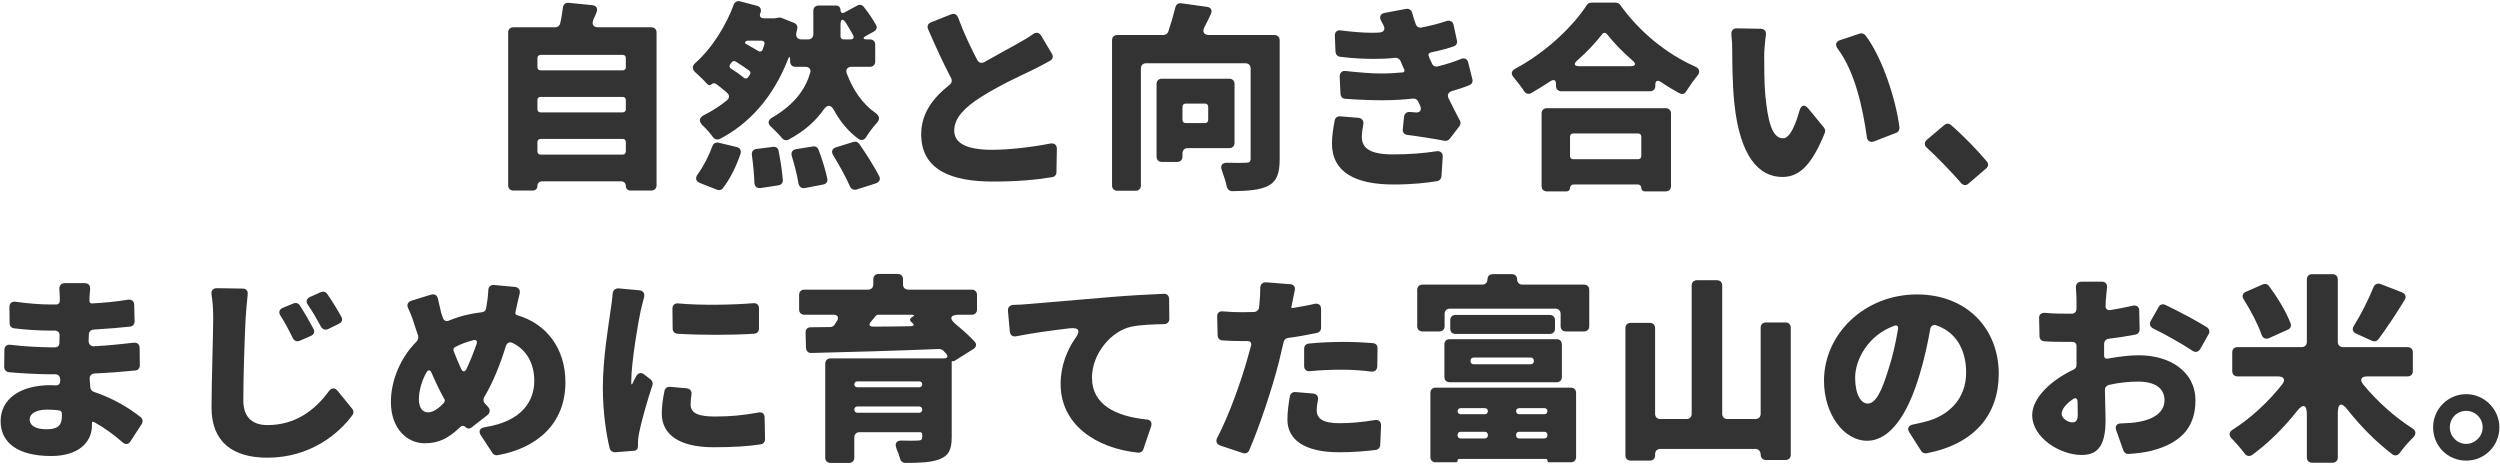
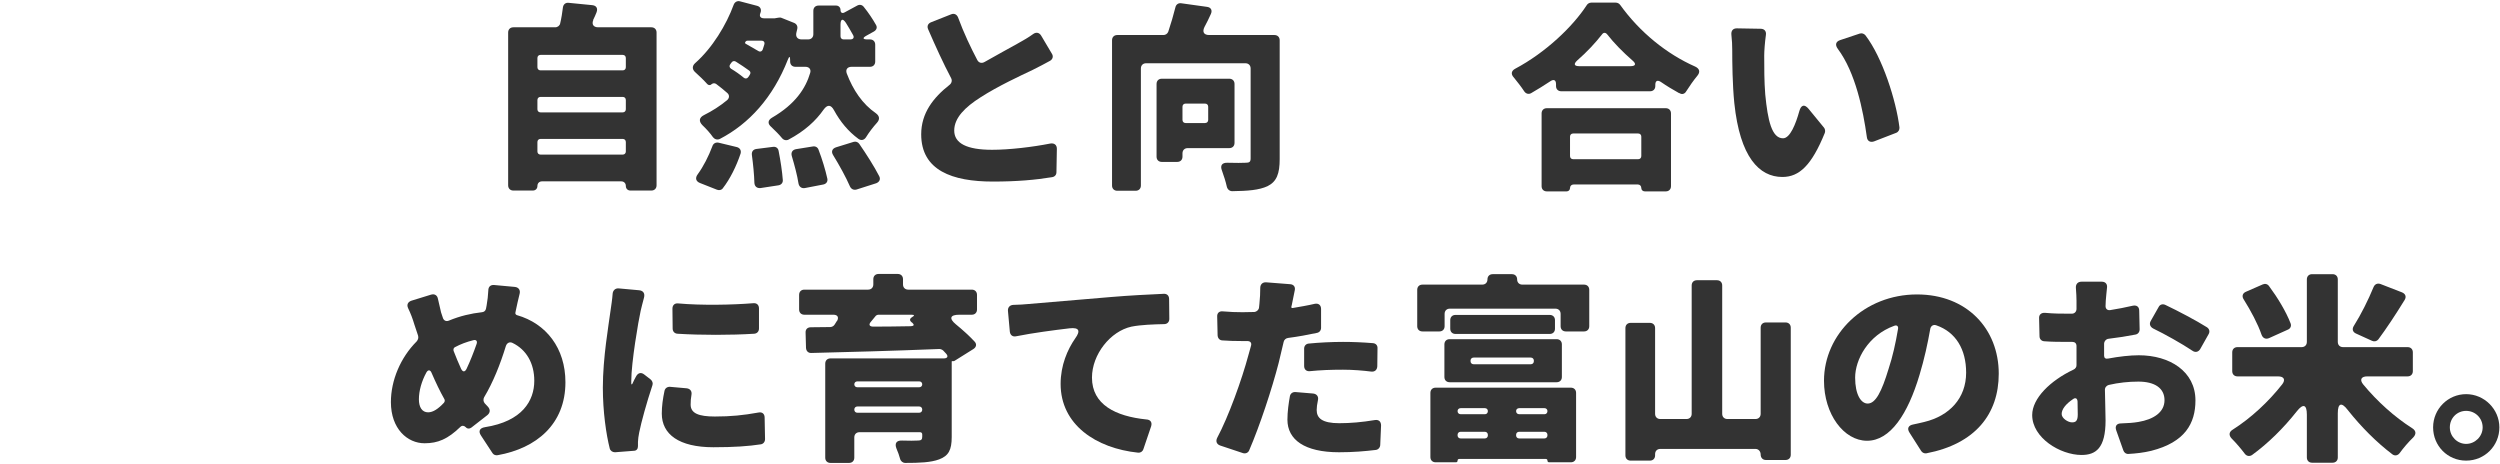
<svg xmlns="http://www.w3.org/2000/svg" viewBox="0 0 598 111" width="598" height="111">
  <defs>
    <style>.c{isolation:isolate;}.d{fill:#333;}</style>
  </defs>
  <g id="b" class="c">
    <g class="c">
      <path class="d" d="M141.9,4.83c-.4,1,.05,1.7,1.2,1.7h12.7c.75,0,1.25.5,1.25,1.25v36.55c0,.75-.5,1.25-1.25,1.25h-5c-.65,0-1.1-.45-1.1-1.1s-.45-1.1-1.1-1.1h-18.95c-.65,0-1.1.45-1.1,1.1s-.45,1.1-1.1,1.1h-4.65c-.75,0-1.25-.5-1.25-1.25V7.78c0-.75.5-1.25,1.25-1.25h10c.6,0,1.1-.4,1.2-.95.3-1.25.5-2.6.65-3.8.1-.75.65-1.2,1.4-1.1l5.6.55c1,.1,1.4.75,1.05,1.7-.25.6-.5,1.25-.8,1.8v.1ZM148.95,13.13h-19.65c-.45,0-.75.3-.75.75v2.2c0,.45.3.75.75.75h19.65c.45,0,.75-.3.75-.75v-2.2c0-.45-.3-.75-.75-.75ZM148.95,23.18h-19.65c-.45,0-.75.3-.75.75v2.2c0,.45.3.75.75.75h19.65c.45,0,.75-.3.75-.75v-2.2c0-.45-.3-.75-.75-.75ZM129.3,36.98h19.65c.45,0,.75-.3.75-.75v-2.25c0-.45-.3-.75-.75-.75h-19.65c-.45,0-.75.3-.75.75v2.25c0,.45.3.75.75.75Z" />
      <path class="d" d="M208.1,15.98h-4.4c-1,0-1.5.65-1.15,1.6,1.5,3.95,3.75,7.3,6.95,9.5.9.65,1,1.45.3,2.25-.95,1.05-1.95,2.35-2.65,3.5-.45.7-1.15.85-1.8.4-2.45-1.8-4.35-4.1-5.85-6.85-.75-1.4-1.6-1.4-2.5-.15-1.85,2.65-4.5,5.1-8.35,7.15-.55.3-1.2.15-1.6-.35-.7-.85-1.65-1.8-2.55-2.65-.95-.8-.85-1.65.2-2.25,5.5-3.2,8-6.95,9.1-10.7.25-.85-.25-1.45-1.15-1.45h-2.4c-.75,0-1.25-.5-1.25-1.25v-.35c0-.95-.2-1-.55-.1-3.55,9.05-9.3,15.35-16.25,18.95-.6.3-1.25.1-1.65-.4-.65-.95-1.6-2-2.5-2.85-.95-.95-.85-1.85.35-2.45,2-1,3.8-2.15,5.5-3.55.6-.5.65-1.25.05-1.75-.8-.7-1.7-1.45-2.65-2.15-.35-.25-.8-.2-1.15.1-.3.3-.75.2-1-.1-.8-.9-1.9-1.95-2.9-2.85-.7-.65-.7-1.45,0-2.1,4.15-3.65,7.5-9.2,9.25-14,.25-.65.85-1,1.55-.8l4,1.05c.85.2,1.15.9.85,1.7-.35.8,0,1.3.85,1.3h2.6l.25-.05.6-.1c.25-.05.55-.05.75.05l3,1.2c.6.25.9.8.75,1.45-.05.3-.15.55-.2.85-.25,1,.25,1.65,1.25,1.65h1.55c.75,0,1.25-.5,1.25-1.25V2.58c0-.75.5-1.25,1.25-1.25h4.2c.6,0,1.05.45,1.05,1.05,0,.65.4.9.95.6l3.05-1.65c.55-.3,1.15-.2,1.55.3,1.1,1.35,2.2,3,2.95,4.35.35.6.1,1.2-.5,1.55l-1.8,1c-1,.55-.9.9.25.9h.6c.75,0,1.25.5,1.25,1.25v4.05c0,.75-.5,1.25-1.25,1.25ZM171.5,45.38l-4.05-1.6c-1.05-.4-1.2-1.25-.55-2.1,1.35-1.85,2.6-4.3,3.5-6.7.2-.65.8-1,1.5-.85l4.35,1.05c.75.2,1.1.8.9,1.55-1,3-2.5,6.05-4.25,8.3-.3.45-.9.55-1.4.35ZM178.95,18.48c.15-.2.3-.4.4-.6.25-.35.2-.75-.15-1-.95-.7-2.1-1.45-3.2-2.15-.35-.2-.75-.15-1,.2l-.3.4c-.3.4-.25.8.15,1.1,1.1.65,2.15,1.4,3.05,2.15.35.3.8.25,1.05-.1ZM182.1,9.73h-3.3c-.2,0-.4.1-.5.3-.15.2-.1.35.1.45,1,.55,2,1.15,2.95,1.7.45.3.9.15,1.1-.35l.35-1.1c.2-.6-.05-1-.7-1ZM180.95,35.63l3.95-.5c.7-.1,1.25.3,1.35,1,.45,2.3.85,4.9,1,6.95.05.65-.4,1.15-1.05,1.25l-4.25.65c-.9.1-1.45-.4-1.5-1.25-.05-1.95-.3-4.45-.6-6.65-.1-.8.3-1.35,1.1-1.45ZM190.4,35.68l4.05-.65c.6-.1,1.15.2,1.35.8.85,2.2,1.65,4.85,2.1,6.9.15.7-.25,1.25-.95,1.4l-4.4.85c-.8.15-1.4-.3-1.55-1.1-.3-1.95-.95-4.35-1.6-6.55-.25-.85.15-1.5,1-1.65ZM200,35.23l4.2-1.3c.5-.15,1.05.05,1.35.5,1.65,2.4,3.55,5.35,4.75,7.7.4.75.05,1.4-.7,1.7l-4.7,1.5c-.7.2-1.3-.1-1.6-.75-.95-2.2-2.5-5-4-7.45-.55-.85-.25-1.6.7-1.9ZM201.05,5.88v2.8c0,.45.3.75.75.75h1.6c.7,0,1-.45.65-1.05-.5-.9-1.1-1.95-1.7-2.9-.75-1.15-1.3-.95-1.3.4Z" />
      <path class="d" d="M249.05,8.53l2.55,4.3c.4.6.25,1.3-.4,1.7-1.35.75-2.7,1.45-4.2,2.2-2.85,1.35-8.35,3.9-12.45,6.55-3.7,2.35-6.3,4.9-6.3,7.95s3,4.6,9.05,4.6c4.15,0,9.65-.65,13.95-1.5.95-.15,1.55.35,1.55,1.25l-.1,5.6c0,.65-.4,1.1-1.05,1.2-3.95.65-8.4,1.05-14.15,1.05-9.7,0-17.15-2.65-17.15-11.3,0-5.05,2.85-8.75,6.8-11.85.5-.4.65-1.05.35-1.6-1.85-3.5-3.7-7.55-5.5-11.7-.3-.7-.05-1.35.7-1.65l4.8-1.9c.7-.3,1.35,0,1.65.7,1.4,3.8,3.05,7.25,4.6,10.2.35.7,1.05.9,1.75.5,3.05-1.75,6.05-3.35,7.9-4.4,1.45-.8,2.65-1.5,3.75-2.3.7-.5,1.45-.35,1.9.4Z" />
      <path class="d" d="M306.1,9.63v28.4c0,3.5-.7,5.4-2.9,6.5-2.05.95-4.75,1.15-8.45,1.2-.65,0-1.15-.45-1.3-1.1-.25-1.15-.7-2.55-1.15-3.8-.5-1.25,0-1.95,1.35-1.9,1.85.05,3.65.05,4.3,0,.9,0,1.2-.2,1.2-1.05v-21.5c0-.75-.5-1.25-1.25-1.25h-23.75c-.75,0-1.25.5-1.25,1.25v28c0,.75-.5,1.25-1.25,1.25h-4.4c-.75,0-1.25-.5-1.25-1.25V9.63c0-.75.5-1.25,1.25-1.25h11.05c.5,0,.95-.3,1.15-.8.65-1.95,1.25-4,1.7-5.8.15-.7.7-1.1,1.4-1l6.1.85c1,.1,1.4.8,1,1.7-.5,1.1-1,2.15-1.55,3.15-.55,1.15-.15,1.9,1.15,1.9h15.6c.75,0,1.25.5,1.25,1.25ZM294.05,35.43h-9.95c-.75,0-1.25.5-1.25,1.25v.8c0,.75-.5,1.25-1.25,1.25h-3.7c-.75,0-1.25-.5-1.25-1.25v-17.4c0-.75.5-1.25,1.25-1.25h16.15c.75,0,1.25.5,1.25,1.25v14.1c0,.75-.5,1.25-1.25,1.25ZM288.25,24.78h-4.65c-.45,0-.75.3-.75.75v3.15c0,.45.3.75.75.75h4.65c.45,0,.75-.3.75-.75v-3.15c0-.45-.3-.75-.75-.75Z" />
-       <path class="d" d="M320.55,27.83l4.4.35c.85.1,1.3.7,1.15,1.55-.2,1.1-.35,2.2-.35,3,0,2.5,1.65,4.2,7.4,4.2,4.1,0,7.55-.3,10.45-.75.95-.15,1.55.4,1.5,1.35l-.3,4.65c-.05.6-.45,1.05-1.05,1.15-2.45.4-5.95.8-10.4.8-9.1,0-14.75-2.9-14.75-9.85,0-1.75.35-3.8.65-5.45.1-.65.65-1.05,1.3-1ZM351.2,14.98l1,4c.15.55-.1,1.15-.65,1.35-1.05.45-2.5.95-4.25,1.45-.85.25-1.2.95-.8,1.75.85,1.75,1.75,3.5,2.7,5.3.25.4.2.95-.1,1.35l-2.35,3.05c-.3.35-.8.55-1.25.45-2.45-.5-6.05-1.05-8.85-1.4-.75-.1-1.2-.65-1.1-1.4l.3-3c.1-.7.65-1.15,1.35-1.1l1.3.1c1.15.15,1.65-.5,1.2-1.6l-.45-.95c-.2-.5-.7-.8-1.3-.75-2.2.25-4.65.4-7.2.4s-5.75-.1-8.95-.35c-.65,0-1.1-.5-1.15-1.15l-.2-4.15c0-.9.55-1.45,1.4-1.35,3.2.35,6.3.6,8.4.6,1.85,0,3.55-.1,5.15-.25h.1c.35,0,.55-.3.4-.7l-.3-.65-.6-1.4c-.25-.5-.75-.8-1.3-.75-1.7.2-3.4.25-5.15.25-2.15,0-4.85-.1-8-.5-.65-.1-1.05-.55-1.1-1.2l-.15-3.8c-.05-.95.55-1.45,1.45-1.3,2.75.35,5.4.55,7.15.55.65,0,1.35,0,2-.05,1.15-.05,1.55-.8,1-1.8l-.5-.95c-.55-.95-.25-1.75.85-1.95l5.05-.95c.7-.15,1.3.25,1.5.95.2.85.5,1.75.85,2.7.2.6.75.95,1.4.8,2.2-.45,4.25-.95,5.95-1.55.85-.25,1.55.1,1.7.95l.8,3.7c.15.65-.15,1.2-.75,1.4-1.4.5-3.25,1-5.45,1.45-.55.15-.75.55-.5.95v.1l.35.8.4.85c.25.55.8.8,1.35.65,2.3-.55,4.15-1.2,5.6-1.8.8-.3,1.5,0,1.7.9Z" />
      <path class="d" d="M380.6.63h5.9c.4,0,.8.2,1.05.55,4.7,6.55,11.15,11.75,17.95,14.75,1.05.5,1.25,1.3.5,2.2-.95,1.15-1.85,2.45-2.65,3.7-.35.65-1.05.85-1.6.45h-.1c-1.45-.8-2.95-1.7-4.4-2.7-.8-.5-1.3-.25-1.3.7v.3c0,.75-.5,1.25-1.25,1.25h-21.25c-.75,0-1.25-.5-1.25-1.25v-.45c0-1-.55-1.25-1.35-.7-1.5,1-3.05,1.95-4.6,2.85-.6.35-1.3.15-1.7-.5-.65-1-1.6-2.2-2.45-3.25-.75-.8-.6-1.6.35-2.1,7.25-3.85,13.75-10.05,17.1-15.2.2-.35.65-.6,1.05-.6ZM368.75,44.53v-17.4c0-.75.5-1.25,1.25-1.25h28.45c.75,0,1.25.5,1.25,1.25v17.4c0,.75-.5,1.25-1.25,1.25h-5c-.5,0-.85-.35-.85-.8,0-.5-.35-.85-.8-.85h-15.4c-.5,0-.85.35-.85.85,0,.45-.35.8-.8.8h-4.75c-.75,0-1.25-.5-1.25-1.25ZM391.85,31.93h-15.55c-.45,0-.75.3-.75.75v4.65c0,.45.3.75.75.75h15.55c.45,0,.75-.3.75-.75v-4.65c0-.45-.3-.75-.75-.75ZM377.75,15.83h12.25c1.25,0,1.45-.55.5-1.35-2.35-2.05-4.45-4.2-6.05-6.25-.4-.5-.9-.5-1.25,0-1.6,2.05-3.6,4.2-5.95,6.25-.9.85-.7,1.35.5,1.35Z" />
      <path class="d" d="M422.4,8.38c-.25,1.8-.4,3.85-.4,4.9,0,3.1,0,6.2.25,9.35.6,6.15,1.55,10.45,4.25,10.45,1.7,0,3.05-3.45,3.9-6.5.4-1.5,1.25-1.75,2.25-.5l3.65,4.45c.25.3.35.8.2,1.25-3.15,7.75-6.1,10.55-10.15,10.55-5.55,0-10.15-4.75-11.5-17.65-.45-4.45-.5-9.8-.5-12.8,0-1-.05-2.3-.2-3.55-.1-.95.35-1.55,1.3-1.55l5.7.1c.9,0,1.4.6,1.25,1.5ZM446.2,8.43c4.1,5.35,7.35,15.6,8.15,22.05.05.55-.25,1.1-.8,1.3l-5.3,2.05c-.9.3-1.6-.1-1.7-1.05-.9-6.45-2.7-15.4-6.95-21.1-.7-.95-.5-1.75.6-2.1l4.65-1.55c.5-.15,1,0,1.35.4Z" />
-       <path class="d" d="M475.1,40.28l-4.25,3.65c-.55.5-1.25.45-1.75-.15-2.45-2.8-5.5-5.95-8.2-8.45-.65-.55-.65-1.3,0-1.9l4.15-3.5c.5-.45,1.1-.45,1.6-.05,2.9,2.5,6.5,6.2,8.6,8.75.45.5.4,1.2-.15,1.65Z" />
    </g>
    <g class="c">
-       <path class="d" d="M33.9,101.43l-2.7,4.15c-.45.75-1.25.85-1.9.2-2-1.75-4.3-3.45-6.85-4.85h-.1c-.2-.1-.35,0-.35.25v.5c0,4.4-3.55,7.4-9.75,7.4-7.95,0-12.1-3.15-12.1-8.35s4.5-8.6,12.05-8.6l1.15.05c.65,0,1.1-.4,1.05-1.1v-.4c-.05-.7-.5-1.15-1.2-1.15h-1.15c-2.25,0-6.85-.2-9.95-.5-.65-.1-1.1-.6-1.1-1.25l.05-4.05c0-.9.6-1.4,1.55-1.25,2.95.4,7.7.6,9.55.6h1.05c.6,0,1-.4,1-1l.05-1.9c0-.65-.45-1.1-1.1-1.1h-1.1c-2.5,0-6.05-.2-8.7-.55-.65-.1-1.05-.55-1.05-1.2l-.05-3.9c0-.9.6-1.4,1.5-1.25,2.75.4,5.95.65,8.25.65h1.5c.45,0,.8-.35.8-.85v-.8c0-.5-.05-1.25-.1-2-.05-.9.45-1.45,1.3-1.45h4.8c.85,0,1.35.55,1.25,1.45l-.15,2v.75c-.05.4.25.7.65.65,2.75-.15,5.5-.4,8.6-.9.9-.1,1.45.4,1.45,1.25l.1,3.95c0,.7-.45,1.2-1.15,1.25-2.35.25-5.25.5-8.6.7-.75.05-1.2.5-1.2,1.25l-.05,1.5c0,.75.55,1.3,1.3,1.25,3.65-.2,6.65-.55,9.5-.85.85-.1,1.4.4,1.4,1.25l.05,4.15c0,.7-.45,1.2-1.15,1.25-3.25.3-6.15.55-9.65.7-.75.05-1.25.55-1.2,1.3l.15,2c0,.5.4.95.85,1.1,4.8,1.6,8.6,4,11.2,6.05.5.4.6,1.05.25,1.65ZM14.8,98.83c-.05-.35-.3-.65-.65-.65-.95-.15-1.95-.2-2.9-.2-2.65,0-4.15,1-4.15,2.3,0,1.6,1.55,2.4,4,2.4s3.7-.7,3.7-3.1v-.75Z" />
-       <path class="d" d="M51.9,68.93l6.15.1c.85,0,1.3.55,1.2,1.4-.2,1.95-.4,4.1-.5,5.75-.25,4.9-.55,14.35-.55,19.55,0,4.5,2.6,5.95,5.8,5.95,6.65,0,11.35-3.55,14.7-8.15.6-.8,1.4-.85,2.05-.05l3.5,4.3c.35.4.4,1,.1,1.45-3.25,4.45-10.05,10.25-20.4,10.25-8.25,0-13.35-3.75-13.35-11.95,0-5.95.4-17.8.4-21.35,0-1.95-.1-3.9-.4-5.7-.15-.95.35-1.55,1.3-1.55ZM71.7,73.03c1.1,1.7,2.35,3.85,3.3,5.65.35.7.1,1.35-.6,1.65l-2.75,1.2c-.65.25-1.3,0-1.6-.65-1.05-2.1-1.85-3.65-2.95-5.35-.55-.8-.3-1.55.55-1.9l2.55-1.05c.55-.25,1.2-.05,1.5.45ZM78.25,70.28c1.15,1.65,2.45,3.75,3.4,5.5.4.65.15,1.3-.55,1.65l-2.65,1.3c-.65.3-1.3.05-1.65-.55-1.15-2.1-2-3.6-3.15-5.25-.55-.75-.35-1.5.5-1.9l2.6-1.15c.55-.25,1.15-.1,1.5.4Z" />
      <path class="d" d="M123.3,74.68c-.1.35.05.6.35.7,7,2,11.6,7.9,11.6,16.05,0,10.05-6.95,15.8-16.2,17.45-.5.1-1-.1-1.25-.5l-2.75-4.2c-.7-1.05-.3-1.8.95-2,8.95-1.4,11.8-6.35,11.8-11.1,0-4.2-1.9-7.45-5.2-9.05-.7-.35-1.35,0-1.6.75-1.35,4.4-3.05,8.65-5.2,12.25-.25.45-.2,1.05.15,1.45l.75.8c.6.65.6,1.4-.1,2l-3.85,3c-.45.35-1,.3-1.35-.1-.4-.4-.9-.45-1.3-.05-3,2.9-5.35,3.9-8.55,3.9-4.1,0-8.05-3.45-8.05-9.85,0-5.2,2.3-10.65,6.15-14.5.35-.4.5-.9.35-1.4-.3-.85-.6-1.8-.9-2.7-.4-1.35-.85-2.55-1.5-3.9-.35-.8-.05-1.45.8-1.75l4.7-1.45c.85-.25,1.5.15,1.65,1,.25,1.15.5,2.25.75,3.25l.4,1.2c.2.75.8,1.05,1.5.75,2.65-1.1,5.25-1.7,7.9-2,.5-.05.85-.35.95-.85l.15-.8c.2-1.05.35-2.45.4-3.55,0-.9.55-1.4,1.45-1.3l4.9.45c.9.1,1.35.75,1.15,1.6-.35,1.35-.7,3-.9,3.95l-.1.5ZM106.2,96.33c.2-.25.25-.6.1-.85-1.05-1.85-2.05-3.95-3.05-6.25-.3-.8-.85-.85-1.25-.15-1.15,2.1-1.8,4.4-1.8,6.45,0,1.85.75,3.1,2.2,3.1,1.2,0,2.45-.85,3.8-2.3ZM113.2,81.38c-1.6.4-3.05.95-4.35,1.65-.35.15-.45.55-.35.9.6,1.55,1.2,3,1.8,4.3.4.8.9.8,1.3,0,.9-1.9,1.7-3.95,2.4-5.95.25-.7-.1-1.1-.8-.9Z" />
      <path class="d" d="M147.95,68.98l4.95.45c1,.1,1.4.8,1.15,1.75-.35,1.2-.65,2.6-.8,3.15-.55,2.45-2.25,12.4-2.25,16.8v.55c0,.35.15.35.3.05.25-.6.55-1.15.85-1.7.45-.85,1.2-1.05,1.95-.45l1.55,1.2c.4.35.6.9.4,1.4-1.35,4.05-2.65,8.75-3.15,11.25-.15.65-.3,1.8-.3,2.25v1.05c0,.65-.35,1.1-1,1.1l-4.5.35c-.6,0-1.1-.35-1.25-.9-.85-3.35-1.65-8.8-1.65-14.55,0-7.2,1.4-15.05,1.85-18.5.15-1.1.4-2.6.5-4.05.1-.75.65-1.25,1.4-1.2ZM160.3,92.53l3.95.35c.85.1,1.3.7,1.15,1.55-.15.8-.2,1.55-.2,2.35,0,2.1,1.95,2.85,5.8,2.85s6.8-.3,10.4-.95c.9-.2,1.5.3,1.5,1.2l.1,5.15c0,.65-.4,1.15-1,1.25-2.9.45-6.4.7-11.35.7-8.25,0-12.35-3.1-12.35-8.05,0-1.8.25-3.55.65-5.45.15-.65.7-1,1.35-.95ZM162.25,72.58c5.55.5,12.95.35,17.9-.05.85-.1,1.4.4,1.4,1.25v4.8c0,.7-.45,1.2-1.15,1.25-5.65.35-12.65.35-18.35,0-.7-.05-1.15-.55-1.15-1.25l-.05-4.75c0-.85.55-1.35,1.4-1.25Z" />
      <path class="d" d="M232.85,83.48l-4.55,2.85c-.1.05-.2.1-.3.05h-.2l-.15.05v18.1c0,3.1-.75,4.5-3,5.35-2,.75-4.7.85-8.1.85-.6,0-1.1-.4-1.25-1-.2-.75-.5-1.6-.85-2.4-.5-1.25-.05-2,1.3-1.95,1.6.05,3.2.05,3.7,0h.1c.8,0,1.05-.25,1.05-.9v-.55c0-.35-.2-.55-.55-.55h-14.45c-.75,0-1.25.5-1.25,1.25v4.85c0,.75-.5,1.25-1.25,1.25h-4.45c-.75,0-1.25-.5-1.25-1.25v-22.5c0-.75.5-1.25,1.25-1.25h27.1c.9,0,1.15-.5.55-1.15l-.65-.7c-.25-.25-.65-.4-.95-.4-11.05.45-22.5.75-30.6.95-.75.05-1.25-.45-1.3-1.2l-.1-3.65c-.05-.8.45-1.3,1.25-1.3l4.65-.05c.4,0,.85-.25,1.05-.6l.5-.8s.05-.05.1-.1c.45-.85.1-1.45-.9-1.45h-6.95c-.75,0-1.25-.5-1.25-1.25v-3.5c0-.75.5-1.25,1.25-1.25h15.25c.75,0,1.25-.5,1.25-1.25v-1.25c0-.75.5-1.25,1.25-1.25h4.6c.75,0,1.25.5,1.25,1.25v1.25c0,.75.5,1.25,1.25,1.25h15.2c.75,0,1.25.5,1.25,1.25v3.5c0,.75-.5,1.25-1.25,1.25h-3c-2.2,0-2.5.9-.8,2.3,1.65,1.35,3.25,2.8,4.45,4.1.6.6.45,1.35-.25,1.8ZM219.9,91.23h-14.85c-.4,0-.7.3-.7.7s.3.7.7.7h14.85c.4,0,.7-.3.7-.7s-.3-.7-.7-.7ZM205.1,98.73h14.75c.45,0,.75-.3.75-.75s-.3-.75-.75-.75h-14.75c-.45,0-.75.3-.75.75s.3.75.75.75ZM218.05,75.28h-7.95c-.2,0-.45.1-.6.25-.35.45-.75.9-1.15,1.4-.65.7-.4,1.2.55,1.2,2.95,0,5.95-.05,9-.1.75-.05.85-.35.3-.85-.05,0-.1-.05-.15-.1-.5-.4-.5-.85.1-1.2l.05-.05c.6-.3.55-.55-.15-.55Z" />
      <path class="d" d="M242.35,72.93c1.45-.05,2.75-.1,3.5-.2,4.4-.35,11.5-.95,20.1-1.7,4.15-.35,9-.6,12.4-.75.8-.05,1.3.45,1.3,1.25l.05,4.75c0,.75-.5,1.25-1.25,1.25-2.4.05-5.55.15-7.8.6-5.05,1.1-9.45,6.65-9.45,12.2,0,6.45,5.65,9.25,13,10,1,.05,1.45.7,1.15,1.65l-1.85,5.45c-.2.6-.7.9-1.25.85-10.1-1.05-18.55-6.7-18.55-16.45,0-4.45,1.65-8.25,3.5-10.9,1.3-1.8.95-2.65-1.35-2.4-3.8.45-8.75,1.1-12.75,1.9-.85.2-1.45-.25-1.55-1.1l-.45-5c-.05-.8.45-1.35,1.25-1.4Z" />
      <path class="d" d="M316,73.93v4.5c0,.6-.4,1.1-1,1.2-2.1.45-4.5.9-6.85,1.2-.55.05-1,.45-1.1.95-.4,1.7-.8,3.45-1.2,5.05-1.6,6.2-4.5,15-7.05,20.9-.25.6-.9.85-1.5.65l-5.4-1.8c-.9-.3-1.15-1.05-.75-1.85,2.7-5.05,5.9-13.9,7.5-19.9l.6-2.15c.2-.7-.2-1.1-.9-1.1h-1.2c-1.85,0-3.35-.05-4.7-.15-.7,0-1.15-.5-1.2-1.2l-.1-4.5c-.05-.85.5-1.35,1.35-1.25,1.8.15,3.05.2,4.7.2.95,0,1.85-.05,2.75-.05h.1c.5-.05,1-.45,1.1-1,.05-.3.05-.65.1-.95.15-1.35.2-2.7.2-3.8,0-.85.55-1.4,1.4-1.35l5.75.45c.85.05,1.3.65,1.1,1.5l-.7,3.45-.1.4c-.05.25.05.4.3.35,1.75-.3,3.55-.6,5.25-1,.95-.2,1.55.3,1.55,1.25ZM309.9,93.78l4.2.35c.9.1,1.35.75,1.15,1.6-.2.9-.3,1.75-.3,2.35,0,1.9,1.25,3.15,5.4,3.15,2.7,0,5.5-.25,8.5-.75.95-.15,1.5.35,1.5,1.3l-.2,4.7c-.05.6-.5,1.1-1.1,1.15-2.5.3-5.3.55-8.75.55-8.25,0-12.35-3-12.35-7.8,0-1.9.3-4,.6-5.65.15-.65.7-1,1.35-.95ZM311.95,87.53v-4.15c0-.65.45-1.15,1.1-1.2,2.5-.25,5.5-.4,8.2-.4,2.25,0,4.7.1,7.15.3.7.05,1.15.55,1.1,1.25l-.05,4.3c-.05.85-.6,1.35-1.45,1.25-2-.25-4.4-.45-6.75-.45-2.9,0-5.4.1-7.9.35-.85.1-1.4-.4-1.4-1.25Z" />
      <path class="d" d="M364.15,68.08h14.75c.75,0,1.25.5,1.25,1.25v8.7c0,.75-.5,1.25-1.25,1.25h-4.35c-.75,0-1.25-.5-1.25-1.25v-2.95c0-.75-.5-1.25-1.25-1.25h-25.25c-.75,0-1.25.5-1.25,1.25v2.95c0,.75-.5,1.25-1.25,1.25h-4.05c-.75,0-1.25-.5-1.25-1.25v-8.7c0-.75.5-1.25,1.25-1.25h14.3c.75,0,1.25-.5,1.25-1.25s.5-1.25,1.25-1.25h4.6c.75,0,1.25.5,1.25,1.25s.5,1.25,1.25,1.25ZM342.15,109.33v-15.35c0-.75.5-1.25,1.25-1.25h32.35c.75,0,1.25.5,1.25,1.25v15.35c0,.75-.5,1.25-1.25,1.25h-5.2c-.25,0-.4-.15-.4-.4s-.15-.4-.4-.4h-20.7c-.25,0-.4.15-.4.4s-.15.4-.4.4h-4.85c-.75,0-1.25-.5-1.25-1.25ZM345.5,90.18v-7.8c0-.75.5-1.25,1.25-1.25h25.6c.75,0,1.25.5,1.25,1.25v7.8c0,.75-.5,1.25-1.25,1.25h-25.6c-.75,0-1.25-.5-1.25-1.25ZM348.15,75.33h22.55c.75,0,1.25.5,1.25,1.25v2.05c0,.75-.5,1.25-1.25,1.25h-22.55c-.75,0-1.25-.5-1.25-1.25v-2.05c0-.75.5-1.25,1.25-1.25ZM355.2,97.63h-5.8c-.45,0-.75.3-.75.7,0,.45.3.75.75.75h5.8c.4,0,.7-.3.7-.75,0-.4-.3-.7-.7-.7ZM349.4,104.88h5.75c.45,0,.75-.3.75-.75v-.1c0-.45-.3-.75-.75-.75h-5.75c-.45,0-.75.3-.75.75v.1c0,.45.3.75.75.75ZM351.75,86.28v.1c0,.45.3.75.75.75h13.65c.45,0,.75-.3.75-.75v-.1c0-.45-.3-.75-.75-.75h-13.65c-.45,0-.75.3-.75.75ZM370.15,98.33c0-.4-.3-.7-.7-.7h-6.05c-.45,0-.75.3-.75.7,0,.45.3.75.75.75h6.05c.4,0,.7-.3.7-.75ZM363.4,104.88h6c.45,0,.75-.3.75-.75v-.1c0-.45-.3-.75-.75-.75h-6c-.45,0-.75.3-.75.75v.1c0,.45.3.75.75.75Z" />
      <path class="d" d="M422.4,77.13h4.7c.75,0,1.25.5,1.25,1.25v30.4c0,.75-.5,1.25-1.25,1.25h-4.7c-.75,0-1.25-.55-1.25-1.3s-.5-1.35-1.25-1.35h-22.75c-.75,0-1.25.5-1.25,1.25v.3c0,.75-.5,1.25-1.25,1.25h-4.6c-.75,0-1.25-.5-1.25-1.25v-30.45c0-.75.5-1.25,1.25-1.25h4.6c.75,0,1.25.5,1.25,1.25v20.5c0,.75.5,1.25,1.25,1.25h6.25c.75,0,1.25-.5,1.25-1.25v-30.7c0-.75.5-1.25,1.25-1.25h4.8c.75,0,1.25.5,1.25,1.25v30.7c0,.75.5,1.25,1.25,1.25h6.7c.75,0,1.25-.5,1.25-1.25v-20.6c0-.75.5-1.25,1.25-1.25Z" />
      <path class="d" d="M459.55,107.88l-2.8-4.4c-.65-1-.25-1.75.9-1.95,1-.2,1.8-.4,2.65-.6,6-1.45,10-5.65,10-11.8,0-5.6-2.5-9.7-7.1-11.3-.75-.3-1.4.15-1.5.95-.6,3.4-1.4,7.1-2.55,10.9-2.8,9.4-7,15.75-12.55,15.75s-10.3-6.35-10.3-14.35c0-11.15,9.65-20.65,22.25-20.65,11.95,0,19.55,8.25,19.55,18.95,0,9.65-5.6,16.8-17.3,19.05-.45.1-1-.15-1.25-.55ZM454,78.73c.15-.7-.25-1.05-.9-.8-6.25,2.25-9.35,8.1-9.35,12.4,0,4.05,1.4,6.2,3,6.2,1.9,0,3.35-2.85,5-8.3.95-2.85,1.7-6.2,2.25-9.5Z" />
      <path class="d" d="M504.2,85.78c2.65-.5,5.3-.8,7.4-.8,7.4,0,13.55,3.85,13.55,10.8,0,5.5-2.5,10-10.55,12.05-1.85.45-3.7.65-5.45.75-.6.05-1.05-.3-1.25-.85l-1.7-4.8c-.35-1,.1-1.65,1.15-1.65,1.6-.05,3-.15,4.15-.35,3.6-.6,6.25-2.3,6.25-5.2s-2.35-4.45-6.25-4.45c-2.3,0-4.75.25-7.1.8-.55.15-.95.65-.9,1.25.05,3.15.15,5.95.15,7.25,0,6.65-2.35,8.25-5.75,8.25-5.1,0-11.8-4.1-11.8-9.55,0-4,4.35-8.25,9.85-10.85.5-.2.8-.7.75-1.15v-4.5c0-.65-.4-1-1-1h-1.05c-1.7,0-3.8,0-5.7-.15-.65-.05-1.1-.55-1.1-1.2l-.1-4.3c-.05-.85.5-1.35,1.4-1.3,2.15.2,3.9.2,5.35.2h1.1c.65,0,1.1-.5,1.1-1.15v-1.9c0-.65-.05-2-.15-3.15-.05-.85.45-1.45,1.35-1.45h4.85c.85,0,1.35.55,1.25,1.4-.1,1.05-.25,2.35-.3,3.15l-.05,1.2c-.05.7.4,1.15,1.1,1.05,1.85-.3,3.7-.65,5.4-1.05.95-.2,1.55.25,1.55,1.2l.1,4.45c0,.65-.4,1.15-1,1.25-2.05.4-4.25.75-6.4,1-.6.05-1.05.55-1.1,1.15v2.9c0,.55.35.8.9.7ZM497,99.18c0-.7-.05-1.8-.05-3.15-.05-.75-.5-1-1.1-.55-1.7,1.15-2.7,2.4-2.7,3.55,0,1.05,1.55,2,2.45,2,.75,0,1.4-.15,1.4-1.85ZM514.45,76.78l1.9-3.35c.3-.6.95-.8,1.6-.5,3.25,1.55,7.4,3.75,9.95,5.35.6.4.75,1.05.4,1.65l-2,3.55c-.45.75-1.2.9-1.9.4-2.45-1.65-6.65-4-9.35-5.3-.75-.4-1-1.1-.6-1.8Z" />
      <path class="d" d="M575.9,90.03h-9.65c-1.45,0-1.9.8-.95,1.95,3.3,4,7.45,7.75,11.7,10.45.95.6,1,1.4.25,2.2-1.15,1.1-2.35,2.5-3.25,3.75-.45.6-1.2.75-1.8.25-3.75-2.85-7.4-6.5-10.65-10.6-1.45-1.9-2.35-1.6-2.35.8v10.6c0,.75-.5,1.25-1.25,1.25h-4.9c-.75,0-1.25-.5-1.25-1.25v-10.25c0-2.45-.9-2.7-2.4-.8-3.2,4.05-6.85,7.65-10.7,10.45-.6.4-1.3.3-1.75-.3-.9-1.2-2.05-2.55-3.15-3.65-.7-.75-.65-1.55.25-2.1,4.35-2.75,8.6-6.7,11.85-10.85.85-1.1.45-1.9-1-1.9h-9.7c-.75,0-1.25-.5-1.25-1.25v-4.5c0-.75.5-1.25,1.25-1.25h15.35c.75,0,1.25-.5,1.25-1.25v-14.95c0-.75.5-1.25,1.25-1.25h4.9c.75,0,1.25.5,1.25,1.25v14.95c0,.75.5,1.25,1.25,1.25h15.45c.75,0,1.25.5,1.25,1.25v4.5c0,.75-.5,1.25-1.25,1.25ZM547.3,78.83l-4.55,2.05c-.8.35-1.5,0-1.8-.85-.85-2.5-2.55-5.7-4.25-8.4-.5-.75-.3-1.5.55-1.85l4-1.75c.55-.25,1.15-.1,1.5.4,2.05,2.75,4.1,6.15,5.15,8.9.25.6,0,1.25-.6,1.5ZM569.4,67.93l5.15,2c.85.35,1.1,1.05.65,1.8-2.15,3.5-4.4,6.9-6.3,9.45-.35.45-.95.6-1.5.35l-3.85-1.75c-.8-.35-1-1.1-.5-1.85,1.7-2.7,3.45-6.2,4.7-9.25.3-.7.9-1,1.65-.75Z" />
      <path class="d" d="M597.85,102.23c0,4.4-3.5,7.95-7.95,7.95s-7.9-3.55-7.9-7.95,3.55-7.95,7.9-7.95,7.95,3.6,7.95,7.95ZM593.85,102.23c0-2.2-1.75-3.95-3.95-3.95s-3.9,1.75-3.9,3.95,1.8,3.95,3.9,3.95,3.95-1.75,3.95-3.95Z" />
    </g>
  </g>
</svg>